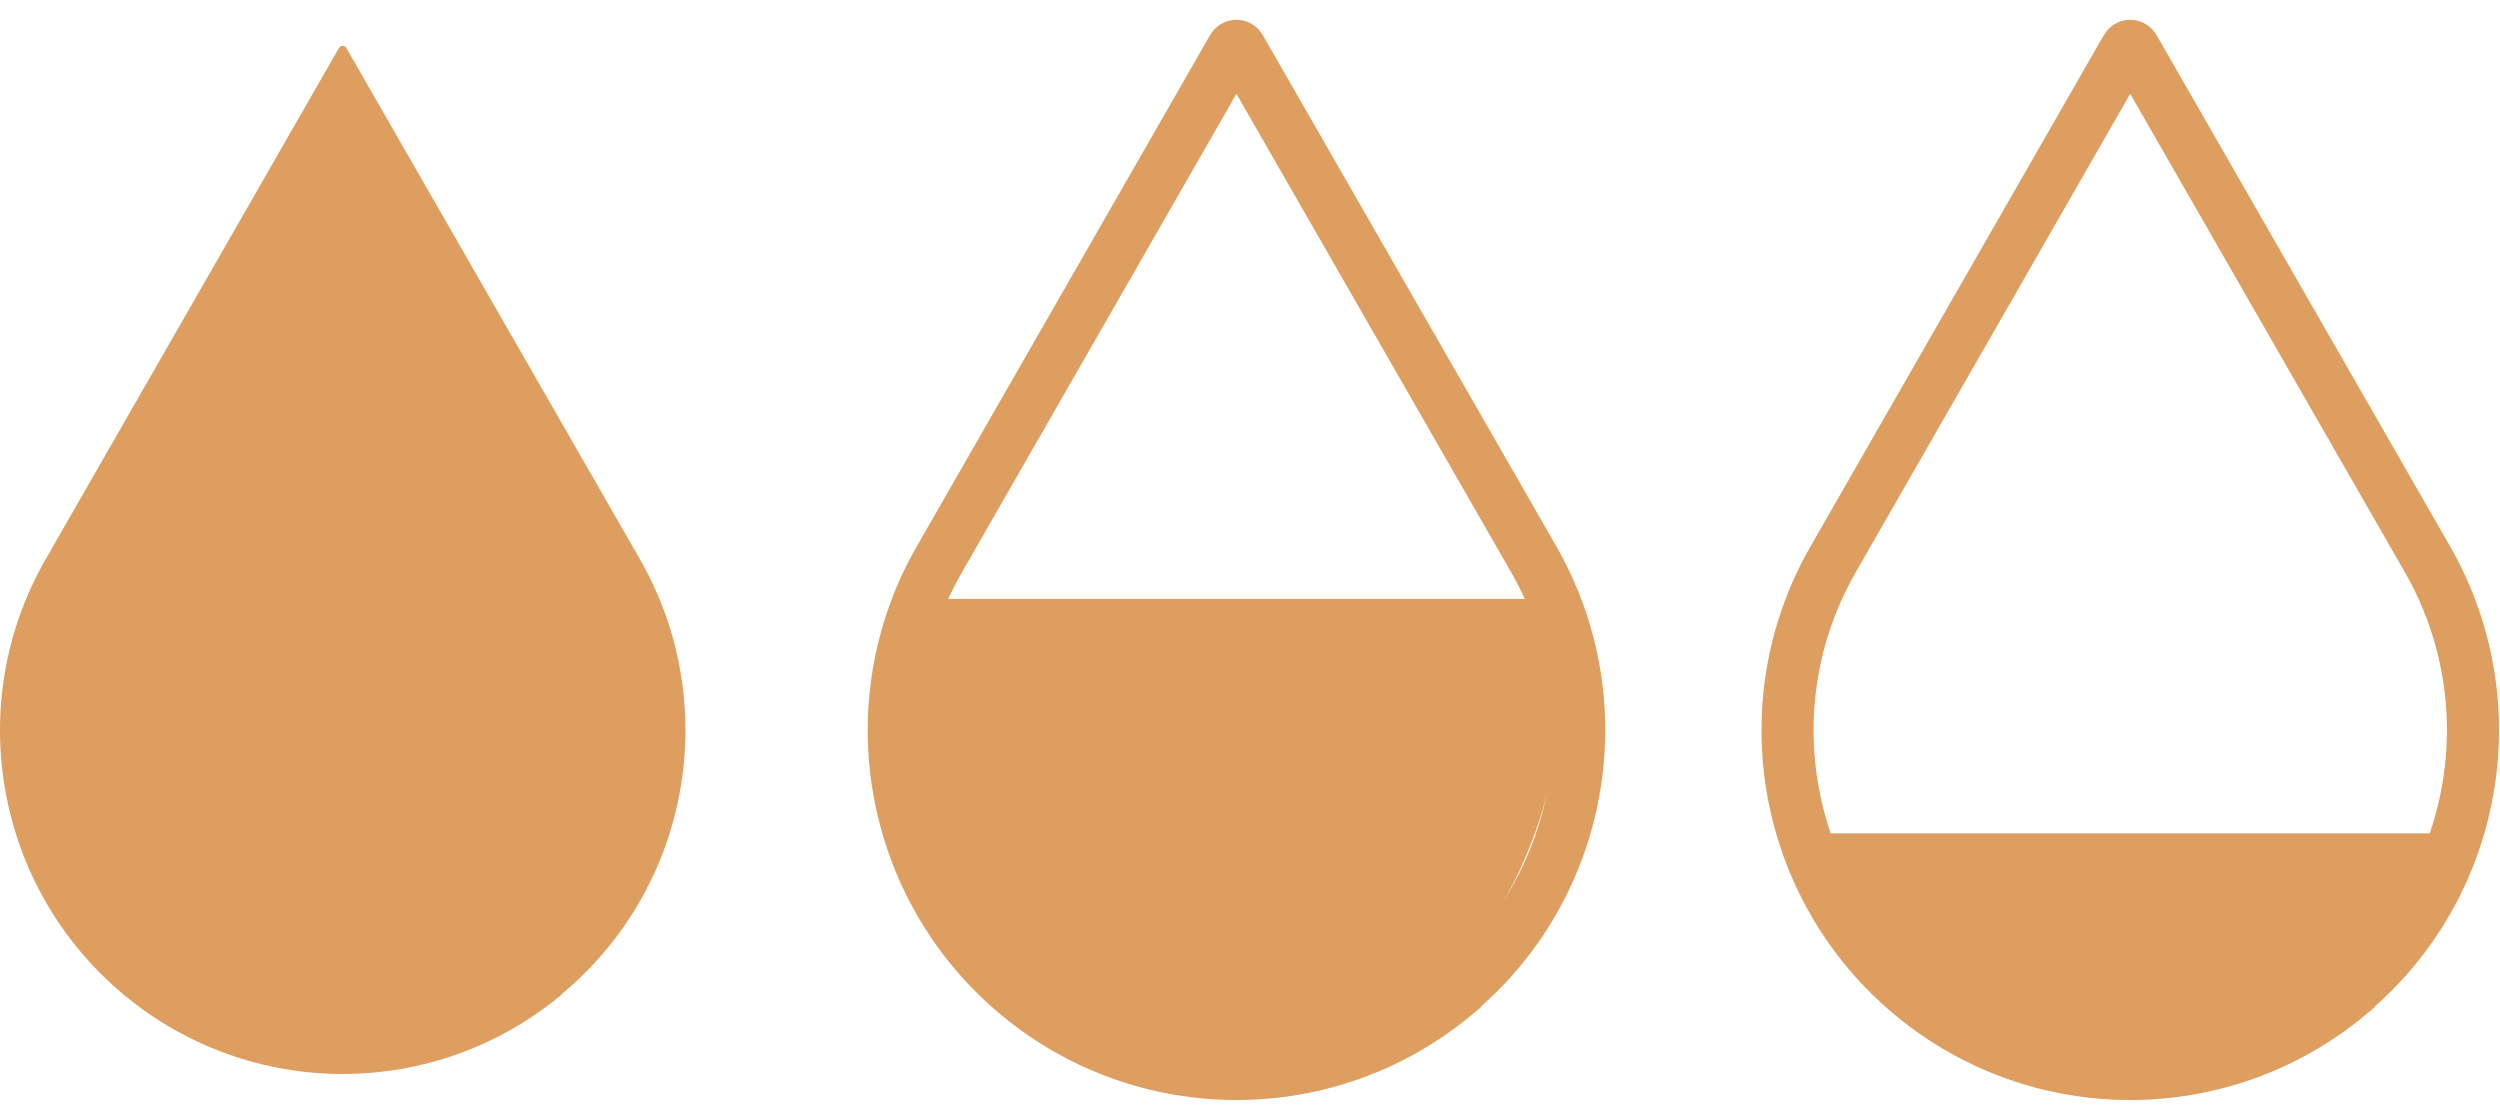
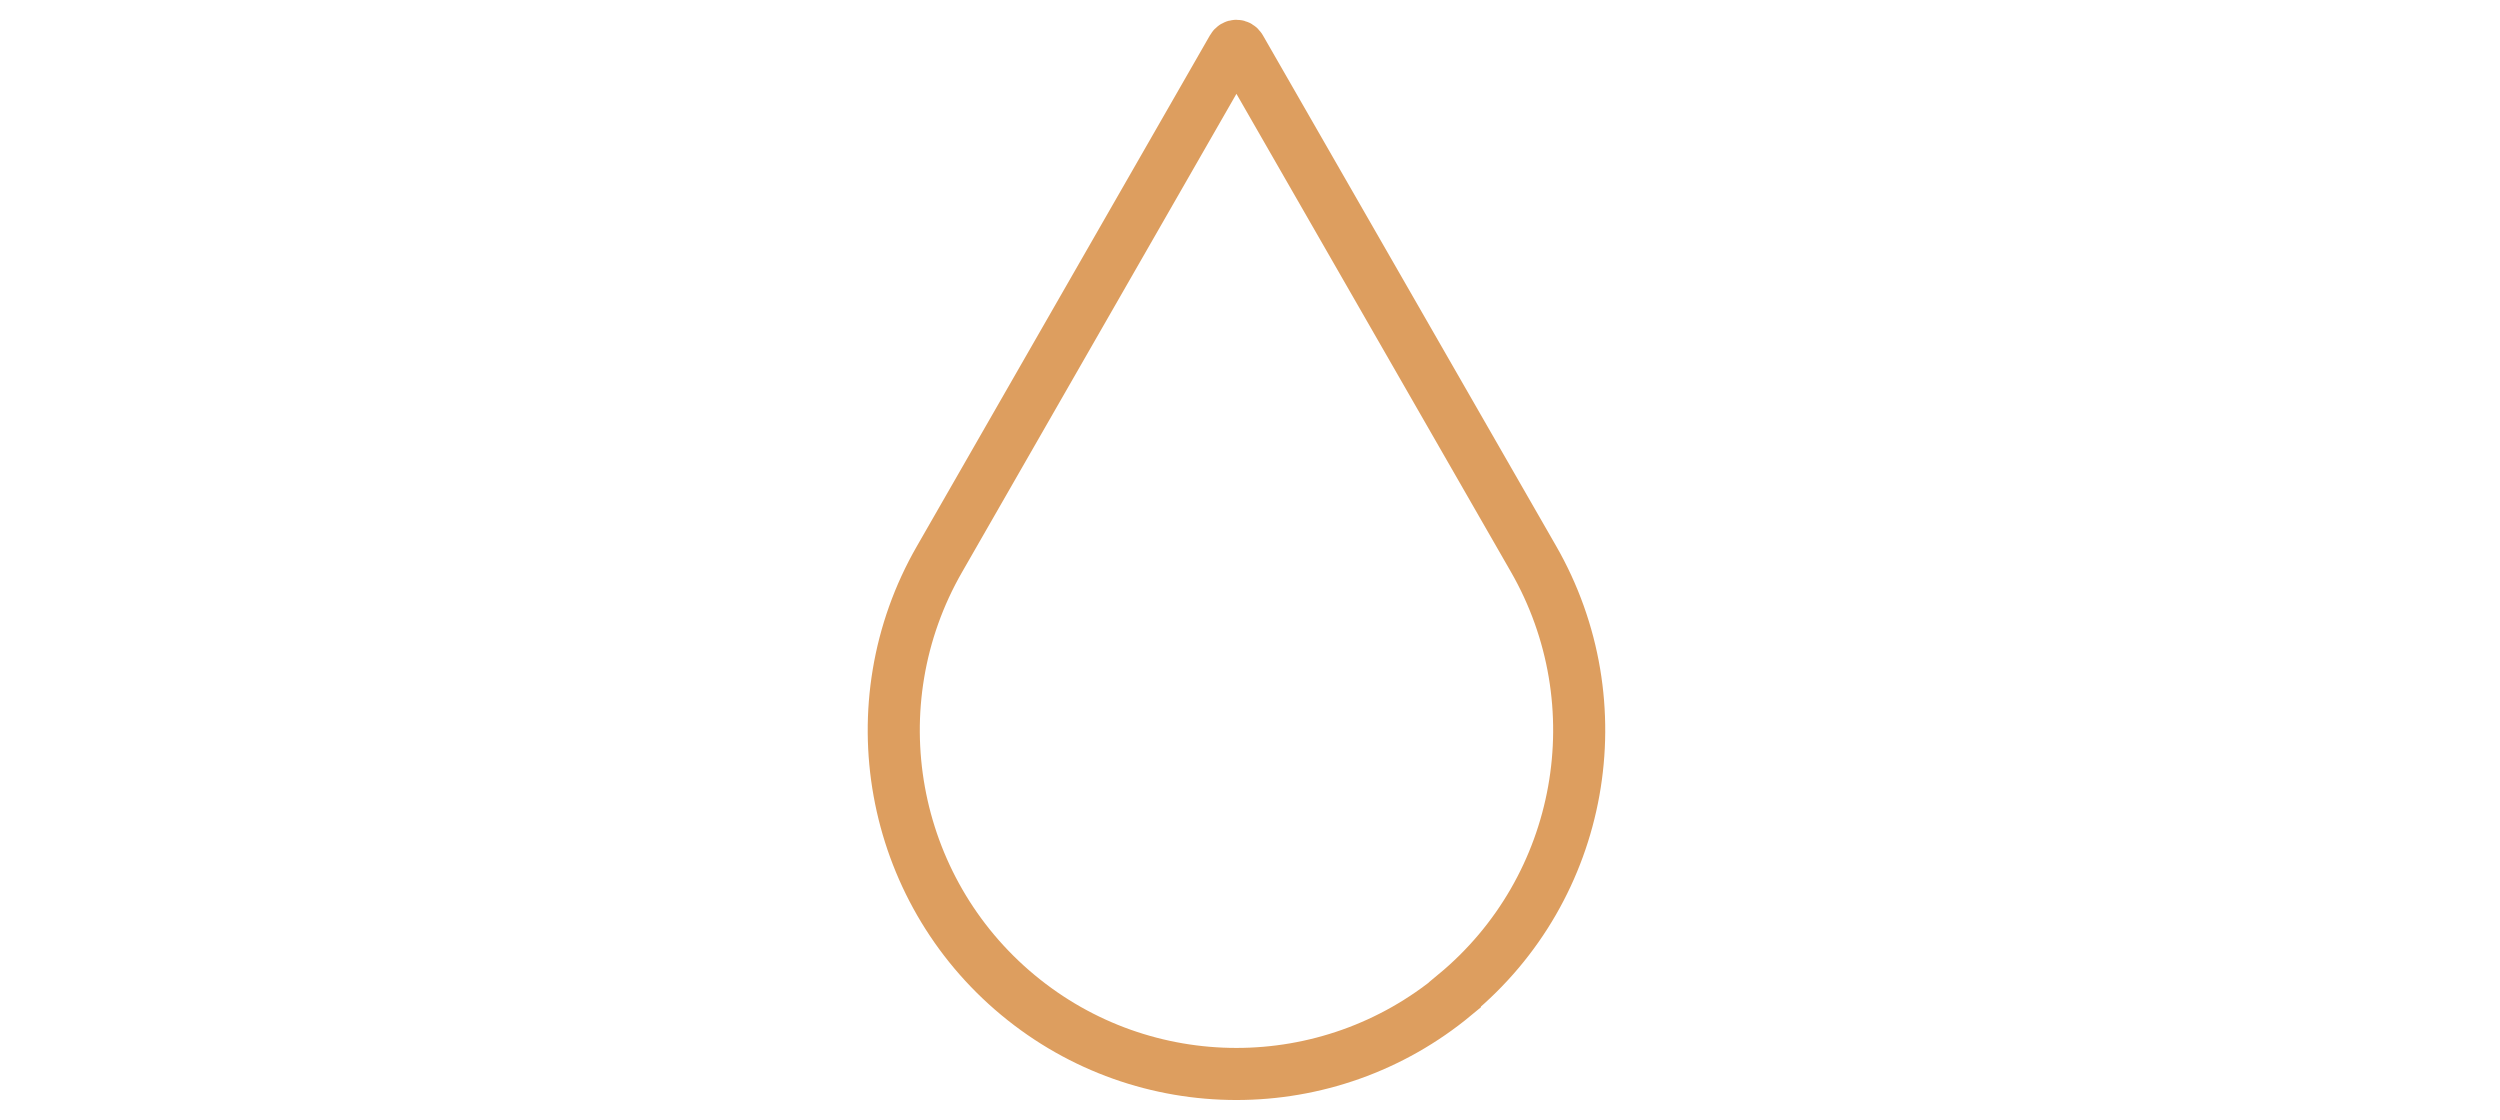
<svg xmlns="http://www.w3.org/2000/svg" fill="none" viewBox="0 0 96 43" height="43" width="96">
-   <path fill="#DD9E5F" d="M21.547 38.192C26.5 34.098 27.764 27.021 24.56 21.452L13.305 1.851C13.236 1.729 13.08 1.729 13.011 1.851L1.756 21.47C-1.447 27.038 -0.166 34.115 4.769 38.209C9.634 42.251 16.682 42.251 21.547 38.209V38.192Z" />
  <path stroke-miterlimit="10" stroke-width="2" stroke="#DD9E5F" d="M55.868 38.192C60.82 34.098 62.084 27.02 58.881 21.452L47.626 1.851C47.556 1.729 47.401 1.729 47.331 1.851L36.077 21.47C32.873 27.038 34.154 34.115 39.089 38.209C43.955 42.251 51.002 42.251 55.868 38.209V38.192Z" />
-   <path fill="#DD9E5F" d="M59.784 23C60.612 28.369 59.043 34.038 55.403 37.682V37.702C50.714 42.42 43.922 42.42 39.233 37.702C35.602 34.053 34.027 28.375 34.858 23H59.784Z" />
-   <path fill="#DD9E5F" d="M93.427 32C94.211 34.72 92.725 37.591 89.281 39.438V39.448C84.843 41.838 78.416 41.838 73.978 39.448C70.541 37.6 69.05 34.723 69.837 32H93.427Z" />
-   <path stroke-miterlimit="10" stroke-width="2" stroke="#DD9E5F" d="M90.189 38.192C95.141 34.098 96.405 27.02 93.201 21.452L81.947 1.85C81.877 1.729 81.721 1.729 81.652 1.85L70.397 21.47C67.194 27.038 68.475 34.115 73.41 38.209C78.276 42.251 85.323 42.251 90.189 38.209V38.192Z" />
</svg>